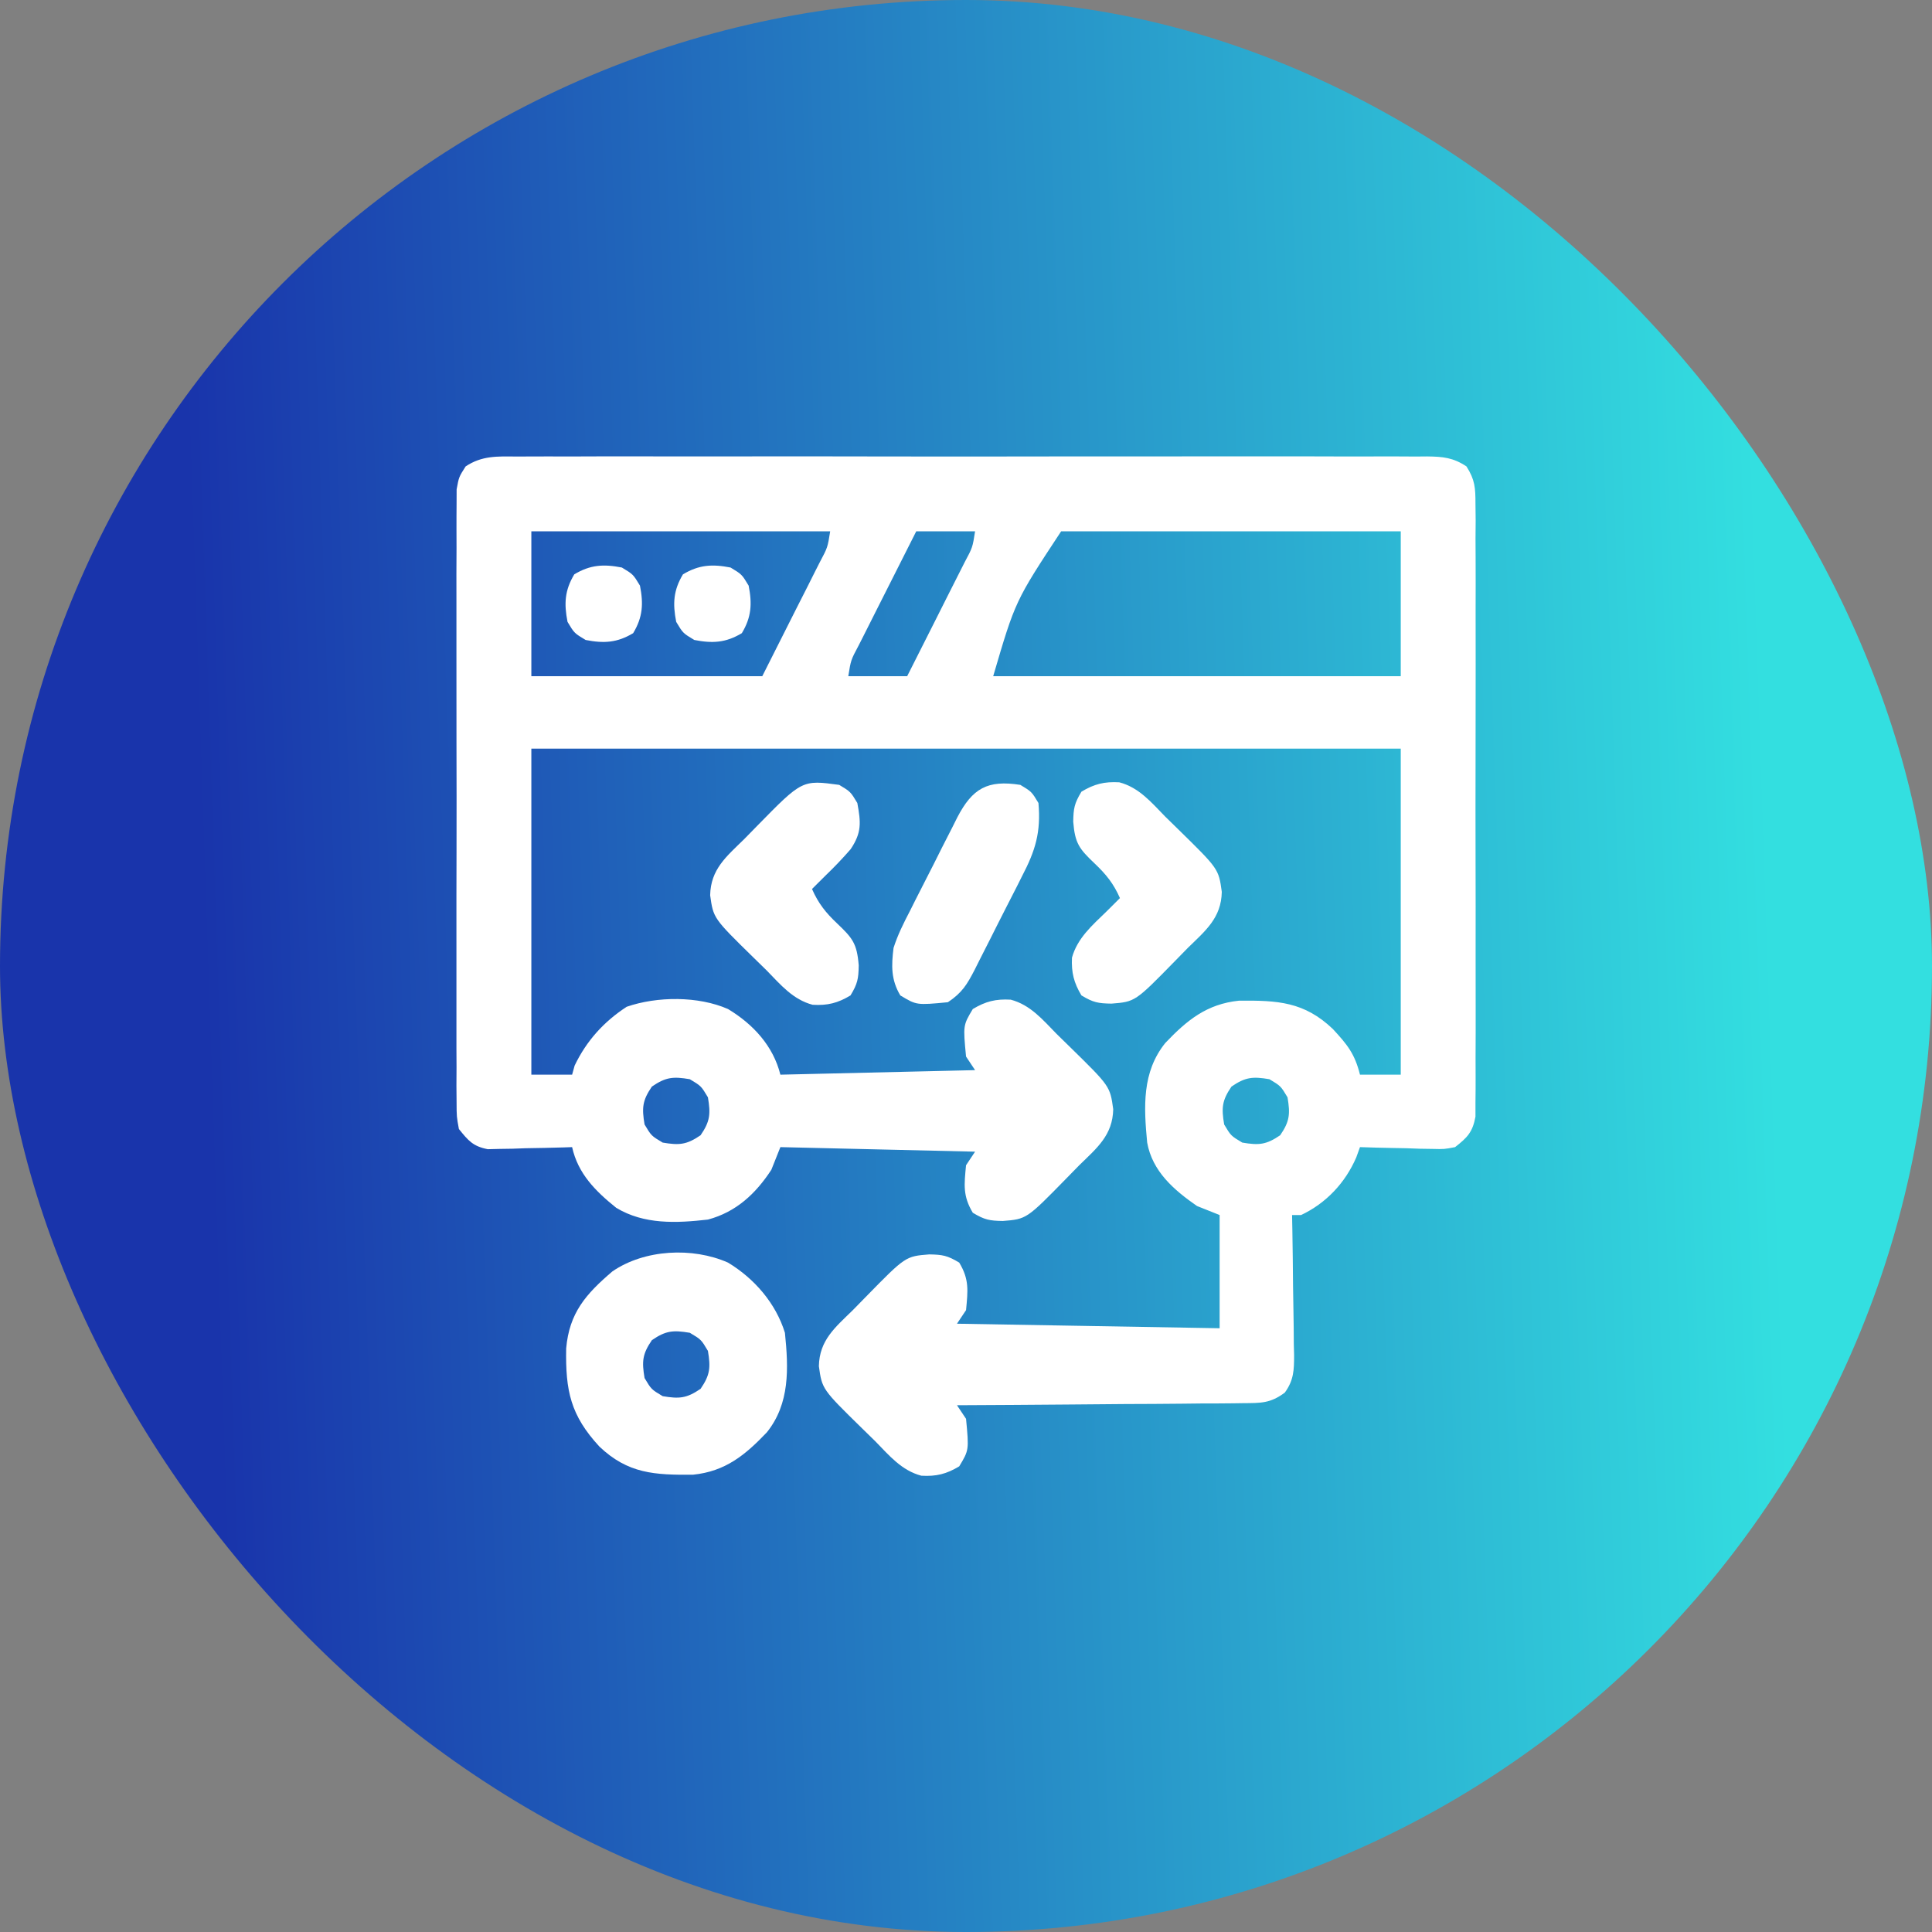
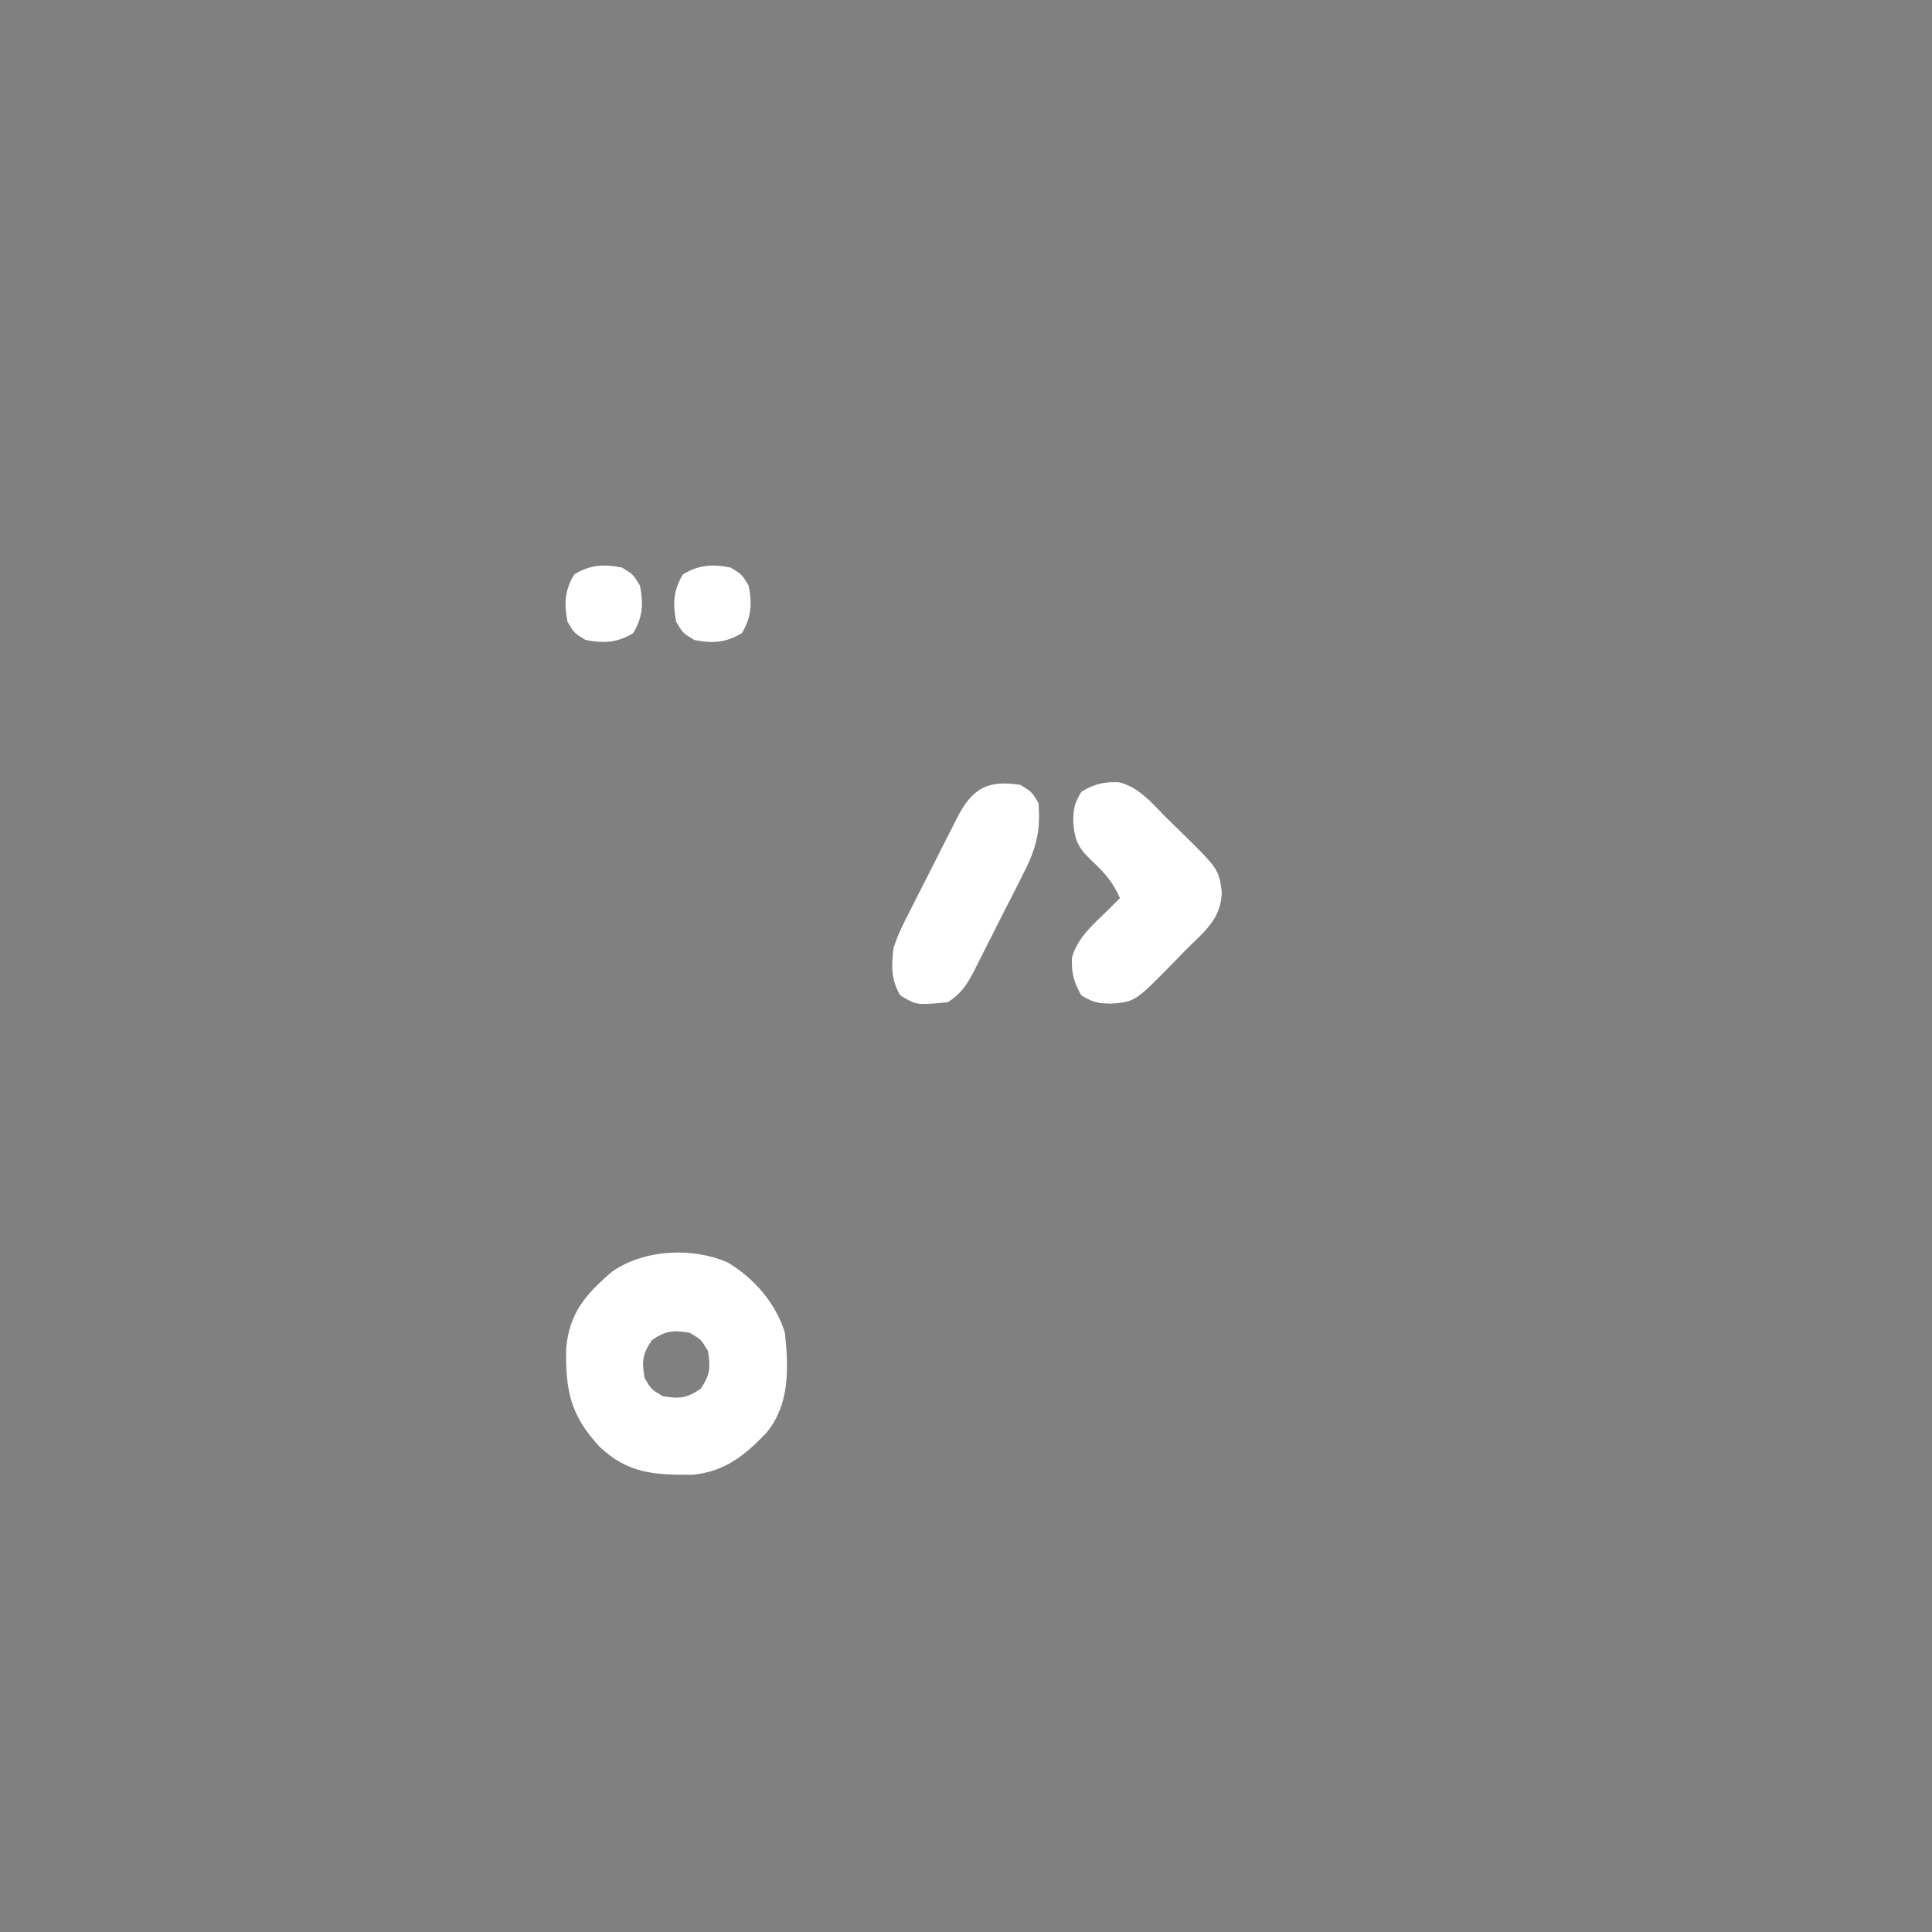
<svg xmlns="http://www.w3.org/2000/svg" width="40" height="40" viewBox="0 0 40 40" fill="none">
  <rect x="0" y="0" width="40" height="40" fill="#808080" stroke="none" />
-   <rect width="40" height="40" rx="20" fill="url(#paint0_linear_1354_2176)" />
-   <path d="M10.687 9.452C10.811 9.451 10.811 9.451 10.938 9.451C11.216 9.449 11.493 9.45 11.771 9.451C11.97 9.451 12.169 9.45 12.368 9.449C12.909 9.448 13.45 9.448 13.991 9.45C14.556 9.451 15.121 9.45 15.687 9.449C16.636 9.448 17.586 9.449 18.535 9.451C19.634 9.453 20.732 9.452 21.831 9.45C22.773 9.449 23.715 9.448 24.658 9.449C25.221 9.45 25.784 9.45 26.347 9.449C26.877 9.448 27.406 9.449 27.936 9.451C28.13 9.451 28.325 9.451 28.519 9.45C28.784 9.449 29.049 9.45 29.314 9.452C29.392 9.452 29.469 9.451 29.549 9.45C29.875 9.454 30.086 9.474 30.361 9.656C30.538 9.933 30.548 10.102 30.548 10.43C30.549 10.544 30.551 10.657 30.552 10.774C30.551 10.9 30.55 11.025 30.549 11.151C30.55 11.283 30.55 11.416 30.551 11.548C30.553 11.908 30.552 12.267 30.551 12.627C30.55 13.003 30.551 13.379 30.552 13.755C30.552 14.387 30.552 15.019 30.55 15.65C30.548 16.381 30.548 17.111 30.55 17.842C30.552 18.469 30.552 19.096 30.551 19.723C30.551 20.098 30.551 20.472 30.552 20.847C30.553 21.199 30.552 21.551 30.55 21.903C30.55 22.032 30.55 22.162 30.551 22.291C30.552 22.467 30.55 22.643 30.548 22.82C30.548 22.919 30.548 23.017 30.548 23.119C30.489 23.44 30.38 23.551 30.126 23.75C29.902 23.793 29.902 23.793 29.659 23.787C29.571 23.785 29.483 23.784 29.393 23.783C29.257 23.778 29.257 23.778 29.118 23.773C29.026 23.772 28.934 23.77 28.839 23.768C28.611 23.764 28.384 23.758 28.157 23.75C28.132 23.82 28.106 23.891 28.08 23.963C27.853 24.488 27.457 24.911 26.938 25.156C26.876 25.156 26.815 25.156 26.751 25.156C26.753 25.259 26.755 25.362 26.757 25.469C26.764 25.852 26.768 26.235 26.771 26.618C26.773 26.783 26.776 26.949 26.779 27.115C26.784 27.353 26.786 27.591 26.787 27.83C26.789 27.904 26.791 27.977 26.793 28.054C26.793 28.366 26.787 28.574 26.601 28.832C26.299 29.057 26.106 29.048 25.731 29.051C25.667 29.052 25.603 29.053 25.537 29.054C25.326 29.057 25.115 29.057 24.904 29.057C24.757 29.058 24.61 29.06 24.464 29.062C24.079 29.066 23.693 29.068 23.308 29.069C22.915 29.071 22.521 29.075 22.128 29.079C21.356 29.086 20.585 29.09 19.813 29.094C19.875 29.186 19.937 29.279 20.001 29.375C20.062 30.022 20.062 30.022 19.86 30.359C19.596 30.518 19.385 30.571 19.075 30.553C18.667 30.445 18.413 30.138 18.126 29.844C18.035 29.755 17.944 29.666 17.853 29.577C17.02 28.761 17.02 28.761 16.954 28.285C16.965 27.746 17.29 27.484 17.657 27.125C17.746 27.034 17.835 26.943 17.924 26.852C18.748 26.01 18.748 26.01 19.239 25.971C19.516 25.976 19.616 25.994 19.86 26.141C20.07 26.49 20.039 26.72 20.001 27.125C19.939 27.218 19.877 27.311 19.813 27.406C21.608 27.437 23.402 27.468 25.251 27.5C25.251 26.727 25.251 25.953 25.251 25.156C25.096 25.094 24.941 25.032 24.782 24.969C24.302 24.635 23.859 24.253 23.751 23.656C23.681 22.916 23.641 22.197 24.126 21.594C24.576 21.121 24.985 20.787 25.651 20.718C26.453 20.71 27.003 20.74 27.595 21.304C27.893 21.626 28.049 21.816 28.157 22.25C28.436 22.25 28.714 22.25 29.001 22.25C29.001 20.023 29.001 17.795 29.001 15.5C23.061 15.5 17.121 15.5 11.001 15.5C11.001 17.727 11.001 19.955 11.001 22.25C11.279 22.25 11.558 22.25 11.845 22.25C11.862 22.188 11.879 22.126 11.897 22.062C12.143 21.549 12.499 21.155 12.975 20.844C13.607 20.625 14.459 20.621 15.073 20.891C15.597 21.207 16.009 21.657 16.157 22.25C17.487 22.219 18.818 22.188 20.188 22.156C20.126 22.063 20.065 21.971 20.001 21.875C19.939 21.228 19.939 21.228 20.141 20.891C20.406 20.732 20.617 20.679 20.926 20.697C21.334 20.805 21.588 21.112 21.876 21.406C21.967 21.495 22.058 21.584 22.149 21.673C22.982 22.489 22.982 22.489 23.048 22.965C23.037 23.504 22.712 23.766 22.345 24.125C22.256 24.216 22.167 24.307 22.078 24.398C21.254 25.24 21.254 25.24 20.762 25.279C20.485 25.274 20.386 25.256 20.141 25.109C19.932 24.76 19.962 24.53 20.001 24.125C20.063 24.032 20.125 23.939 20.188 23.844C18.858 23.813 17.528 23.782 16.157 23.75C16.095 23.905 16.033 24.059 15.97 24.219C15.644 24.718 15.239 25.094 14.657 25.25C14.004 25.324 13.338 25.356 12.759 25.007C12.327 24.66 11.966 24.298 11.845 23.75C11.787 23.752 11.729 23.754 11.67 23.756C11.408 23.764 11.146 23.769 10.884 23.773C10.793 23.776 10.702 23.78 10.609 23.783C10.521 23.784 10.433 23.785 10.343 23.787C10.263 23.789 10.182 23.791 10.099 23.793C9.793 23.734 9.695 23.616 9.501 23.375C9.454 23.119 9.454 23.119 9.453 22.82C9.452 22.706 9.451 22.593 9.45 22.476C9.451 22.35 9.451 22.225 9.452 22.099C9.452 21.967 9.451 21.834 9.45 21.702C9.449 21.342 9.449 20.983 9.45 20.623C9.451 20.247 9.451 19.871 9.45 19.495C9.449 18.863 9.45 18.231 9.452 17.599C9.454 16.869 9.453 16.139 9.451 15.408C9.45 14.781 9.449 14.154 9.45 13.527C9.451 13.152 9.451 12.778 9.45 12.403C9.449 12.051 9.449 11.699 9.452 11.347C9.452 11.218 9.452 11.088 9.451 10.959C9.45 10.783 9.452 10.606 9.453 10.43C9.453 10.331 9.453 10.233 9.454 10.131C9.501 9.875 9.501 9.875 9.641 9.656C9.978 9.432 10.296 9.448 10.687 9.452ZM11.001 11C11.001 11.99 11.001 12.98 11.001 14C12.579 14 14.156 14 15.782 14C16.014 13.54 16.246 13.08 16.485 12.605C16.595 12.388 16.595 12.388 16.708 12.166C16.765 12.051 16.823 11.936 16.881 11.821C16.926 11.731 16.926 11.731 16.973 11.64C17.135 11.335 17.135 11.335 17.188 11C15.146 11 13.105 11 11.001 11ZM18.97 11C18.769 11.397 18.569 11.794 18.369 12.191C18.301 12.326 18.233 12.462 18.164 12.597C18.066 12.791 17.968 12.985 17.871 13.179C17.84 13.239 17.809 13.3 17.778 13.362C17.616 13.666 17.616 13.666 17.563 14C17.965 14 18.368 14 18.782 14C18.983 13.603 19.183 13.206 19.383 12.809C19.451 12.673 19.519 12.538 19.587 12.403C19.686 12.209 19.783 12.015 19.881 11.821C19.912 11.761 19.942 11.7 19.974 11.637C20.136 11.334 20.136 11.334 20.188 11C19.786 11 19.384 11 18.97 11ZM21.97 11C21.02 12.442 21.02 12.442 20.563 14C23.348 14 26.132 14 29.001 14C29.001 13.01 29.001 12.02 29.001 11C26.68 11 24.36 11 21.97 11ZM13.497 22.496C13.299 22.785 13.287 22.937 13.345 23.281C13.485 23.516 13.485 23.516 13.72 23.656C14.064 23.714 14.215 23.702 14.505 23.504C14.703 23.215 14.714 23.063 14.657 22.719C14.516 22.484 14.516 22.484 14.282 22.344C13.938 22.286 13.786 22.298 13.497 22.496ZM25.497 22.496C25.299 22.785 25.287 22.937 25.345 23.281C25.485 23.516 25.485 23.516 25.72 23.656C26.064 23.714 26.215 23.702 26.505 23.504C26.703 23.215 26.714 23.063 26.657 22.719C26.516 22.484 26.516 22.484 26.282 22.344C25.938 22.286 25.786 22.298 25.497 22.496Z" fill="white" />
  <path d="M15.073 26.141C15.619 26.471 16.062 26.983 16.251 27.594C16.326 28.328 16.356 29.058 15.876 29.656C15.425 30.129 15.017 30.463 14.351 30.532C13.552 30.54 13 30.511 12.41 29.95C11.812 29.302 11.706 28.794 11.722 27.917C11.787 27.18 12.13 26.792 12.679 26.323C13.341 25.867 14.338 25.815 15.073 26.141ZM13.497 27.746C13.299 28.035 13.287 28.187 13.345 28.531C13.485 28.766 13.485 28.766 13.72 28.906C14.064 28.964 14.215 28.952 14.505 28.754C14.703 28.465 14.714 28.313 14.657 27.969C14.517 27.734 14.517 27.734 14.282 27.594C13.938 27.536 13.786 27.548 13.497 27.746Z" fill="white" />
  <path d="M23.175 16.197C23.583 16.305 23.837 16.612 24.124 16.906C24.215 16.995 24.306 17.084 24.397 17.173C25.23 17.989 25.23 17.989 25.296 18.465C25.285 19.004 24.961 19.266 24.593 19.625C24.504 19.716 24.415 19.807 24.326 19.898C23.502 20.74 23.502 20.74 23.011 20.779C22.734 20.774 22.634 20.756 22.39 20.609C22.232 20.346 22.18 20.135 22.194 19.828C22.304 19.425 22.613 19.158 22.905 18.875C22.959 18.822 23.012 18.768 23.068 18.713C23.107 18.674 23.146 18.634 23.187 18.594C23.056 18.295 22.901 18.103 22.665 17.879C22.348 17.577 22.256 17.466 22.22 17.012C22.225 16.735 22.243 16.635 22.39 16.391C22.654 16.232 22.865 16.179 23.175 16.197Z" fill="white" />
-   <path d="M17.375 16.25C17.609 16.391 17.609 16.391 17.75 16.625C17.824 17.03 17.843 17.236 17.612 17.581C17.447 17.771 17.276 17.95 17.094 18.125C17.04 18.178 16.987 18.232 16.931 18.287C16.892 18.326 16.853 18.366 16.812 18.406C16.943 18.705 17.098 18.898 17.334 19.121C17.651 19.423 17.743 19.534 17.779 19.988C17.774 20.265 17.756 20.365 17.609 20.609C17.345 20.768 17.134 20.821 16.825 20.803C16.416 20.695 16.162 20.388 15.875 20.094C15.784 20.005 15.693 19.916 15.602 19.827C14.769 19.011 14.769 19.011 14.703 18.535C14.714 17.996 15.039 17.734 15.406 17.375C15.495 17.284 15.584 17.193 15.673 17.102C16.609 16.146 16.609 16.146 17.375 16.25Z" fill="white" />
  <path d="M21.125 16.25C21.359 16.391 21.359 16.391 21.5 16.625C21.553 17.229 21.438 17.608 21.161 18.139C21.126 18.208 21.092 18.277 21.056 18.349C20.983 18.494 20.909 18.639 20.834 18.783C20.72 19.005 20.609 19.227 20.497 19.45C20.426 19.591 20.354 19.732 20.282 19.873C20.249 19.94 20.215 20.006 20.181 20.075C20.02 20.385 19.921 20.552 19.625 20.75C18.977 20.812 18.977 20.812 18.64 20.609C18.446 20.285 18.454 19.991 18.5 19.625C18.586 19.356 18.708 19.112 18.839 18.861C18.873 18.792 18.908 18.723 18.944 18.651C19.017 18.506 19.091 18.361 19.165 18.217C19.279 17.996 19.391 17.773 19.502 17.55C19.574 17.409 19.646 17.268 19.718 17.127C19.751 17.06 19.784 16.994 19.819 16.925C20.132 16.322 20.445 16.143 21.125 16.25Z" fill="white" />
  <path d="M15.125 11.75C15.359 11.891 15.359 11.891 15.5 12.125C15.574 12.502 15.558 12.778 15.359 13.109C15.028 13.308 14.752 13.324 14.375 13.25C14.14 13.109 14.14 13.109 14 12.875C13.926 12.498 13.941 12.222 14.14 11.891C14.472 11.692 14.748 11.676 15.125 11.75Z" fill="white" />
  <path d="M12.875 11.75C13.109 11.891 13.109 11.891 13.25 12.125C13.324 12.502 13.308 12.778 13.109 13.109C12.778 13.308 12.502 13.324 12.125 13.25C11.89 13.109 11.89 13.109 11.75 12.875C11.676 12.498 11.691 12.222 11.89 11.891C12.222 11.692 12.498 11.676 12.875 11.75Z" fill="white" />
  <defs>
    <linearGradient id="paint0_linear_1354_2176" x1="36.464" y1="13.077" x2="4.016" y2="14.17" gradientUnits="userSpaceOnUse">
      <stop stop-color="#33DFE0" />
      <stop offset="1" stop-color="#1934AB" />
    </linearGradient>
  </defs>
</svg>